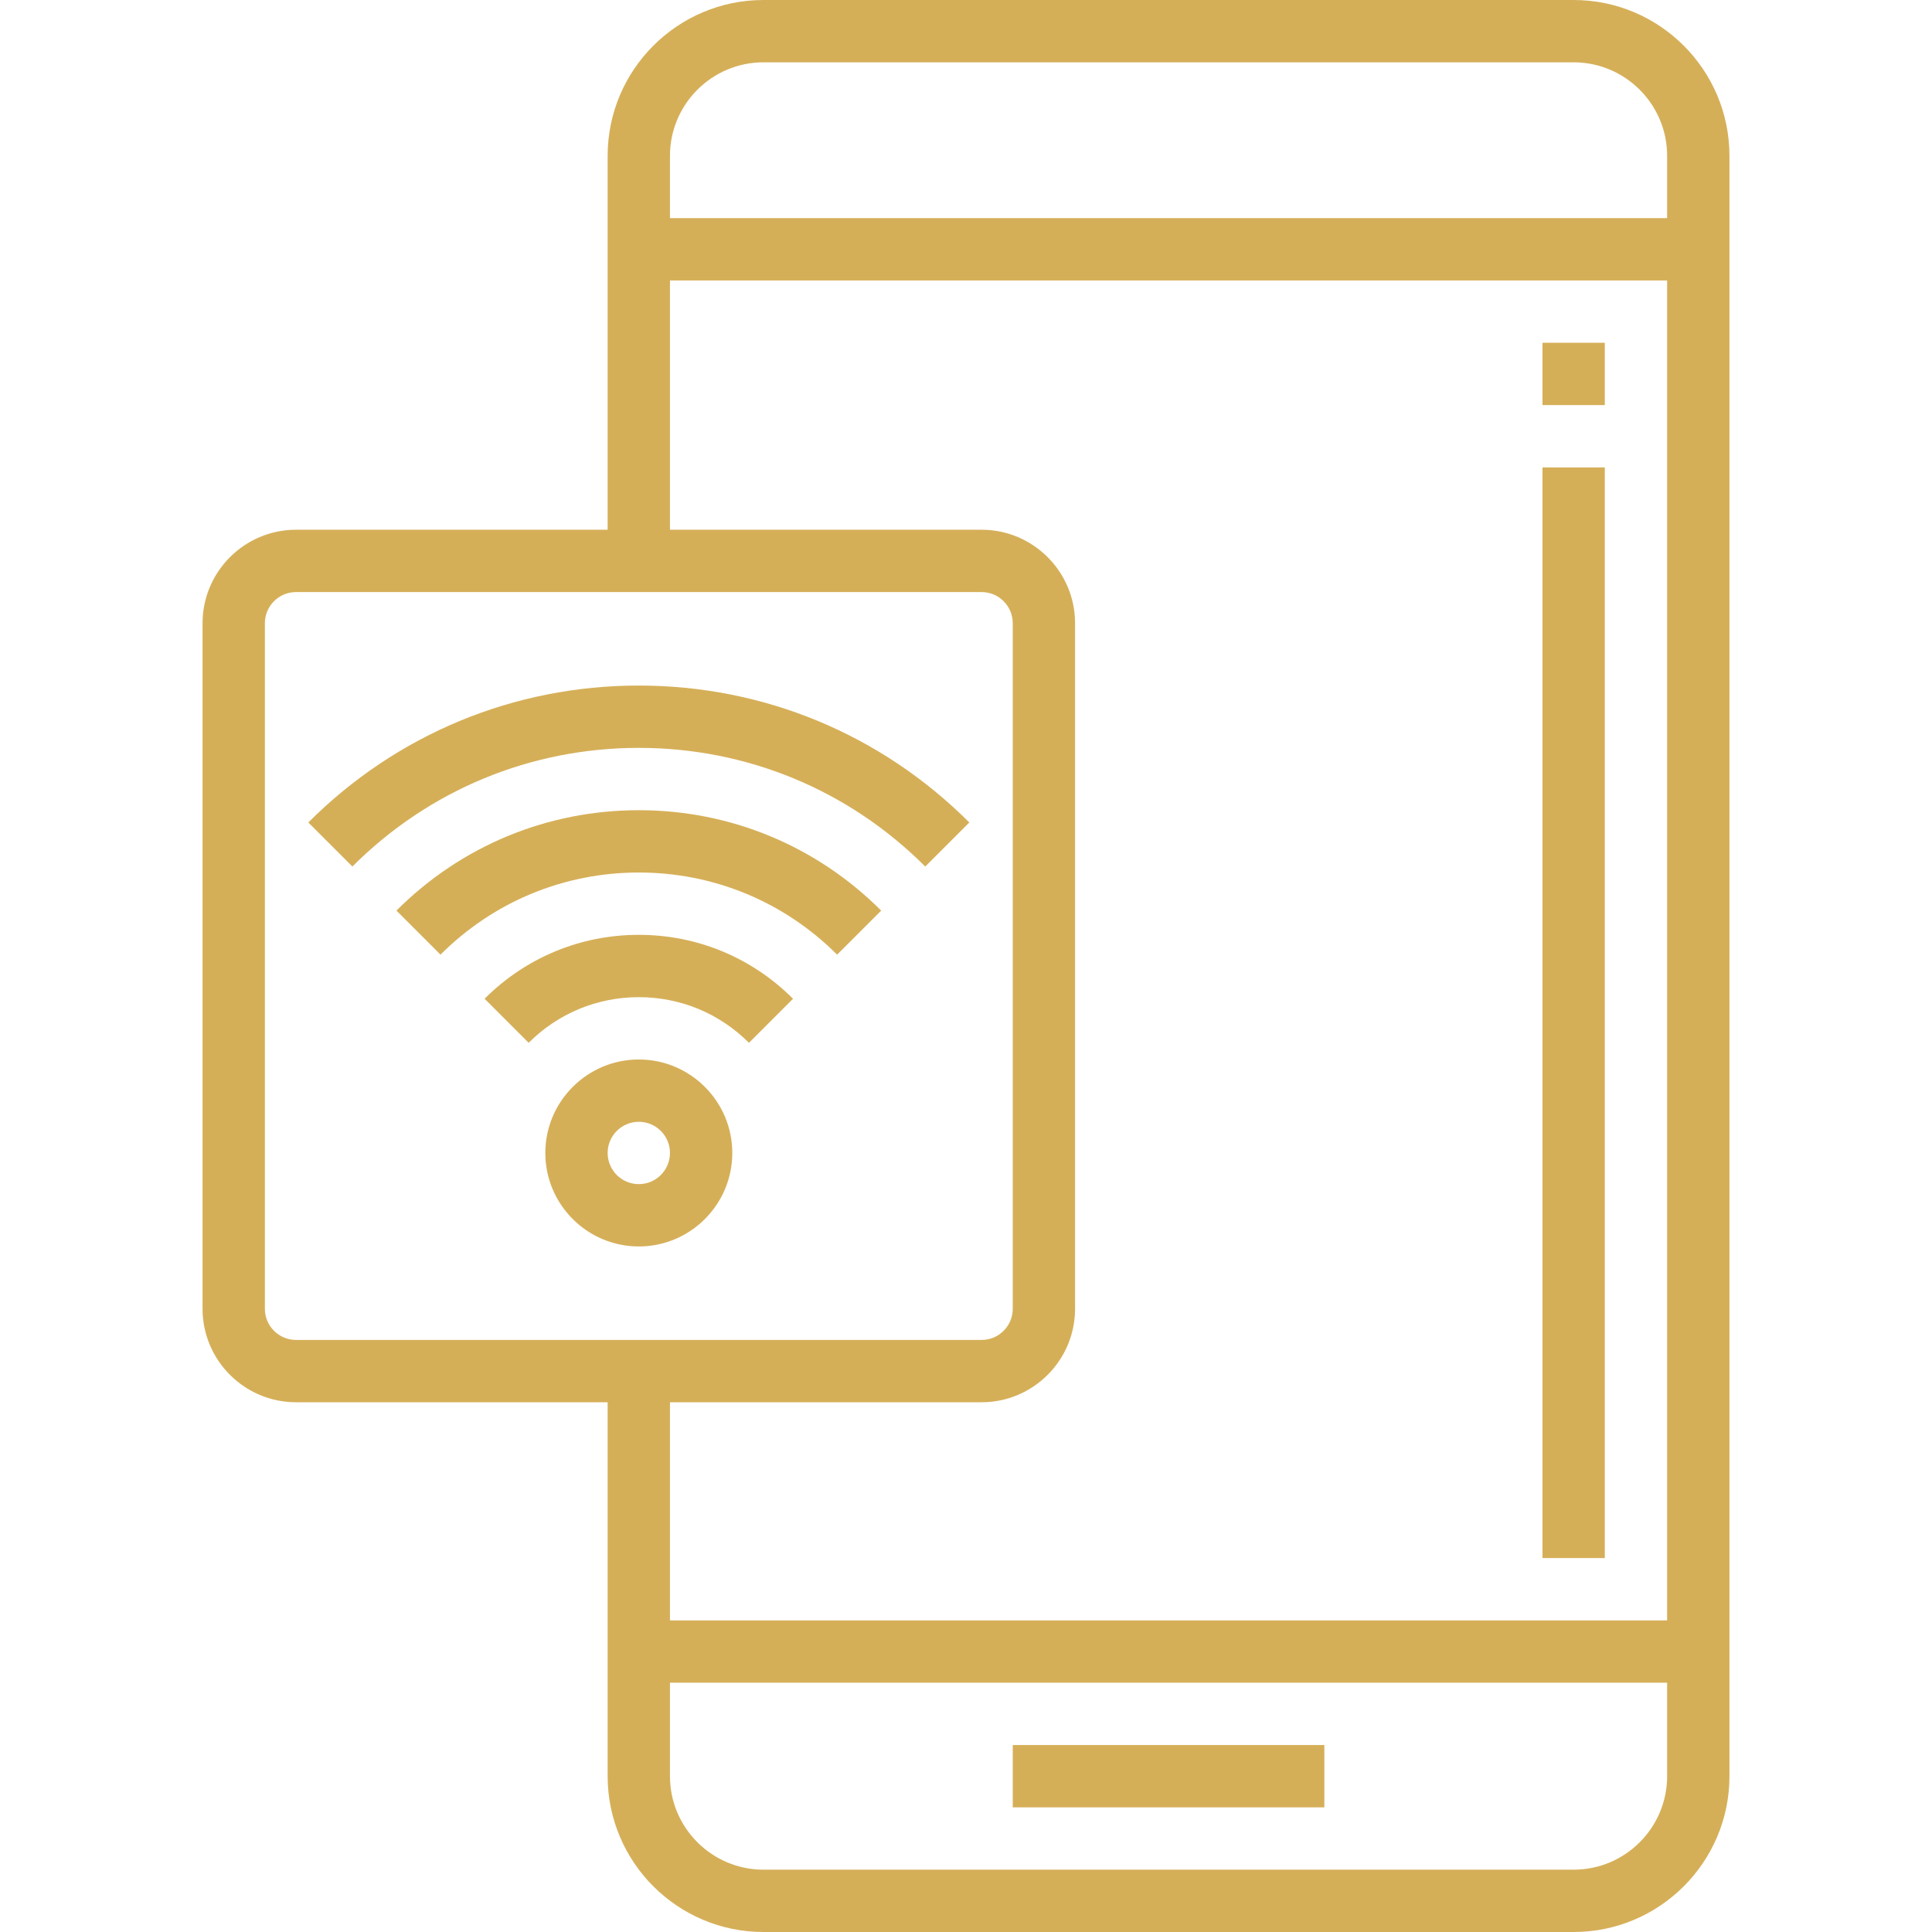
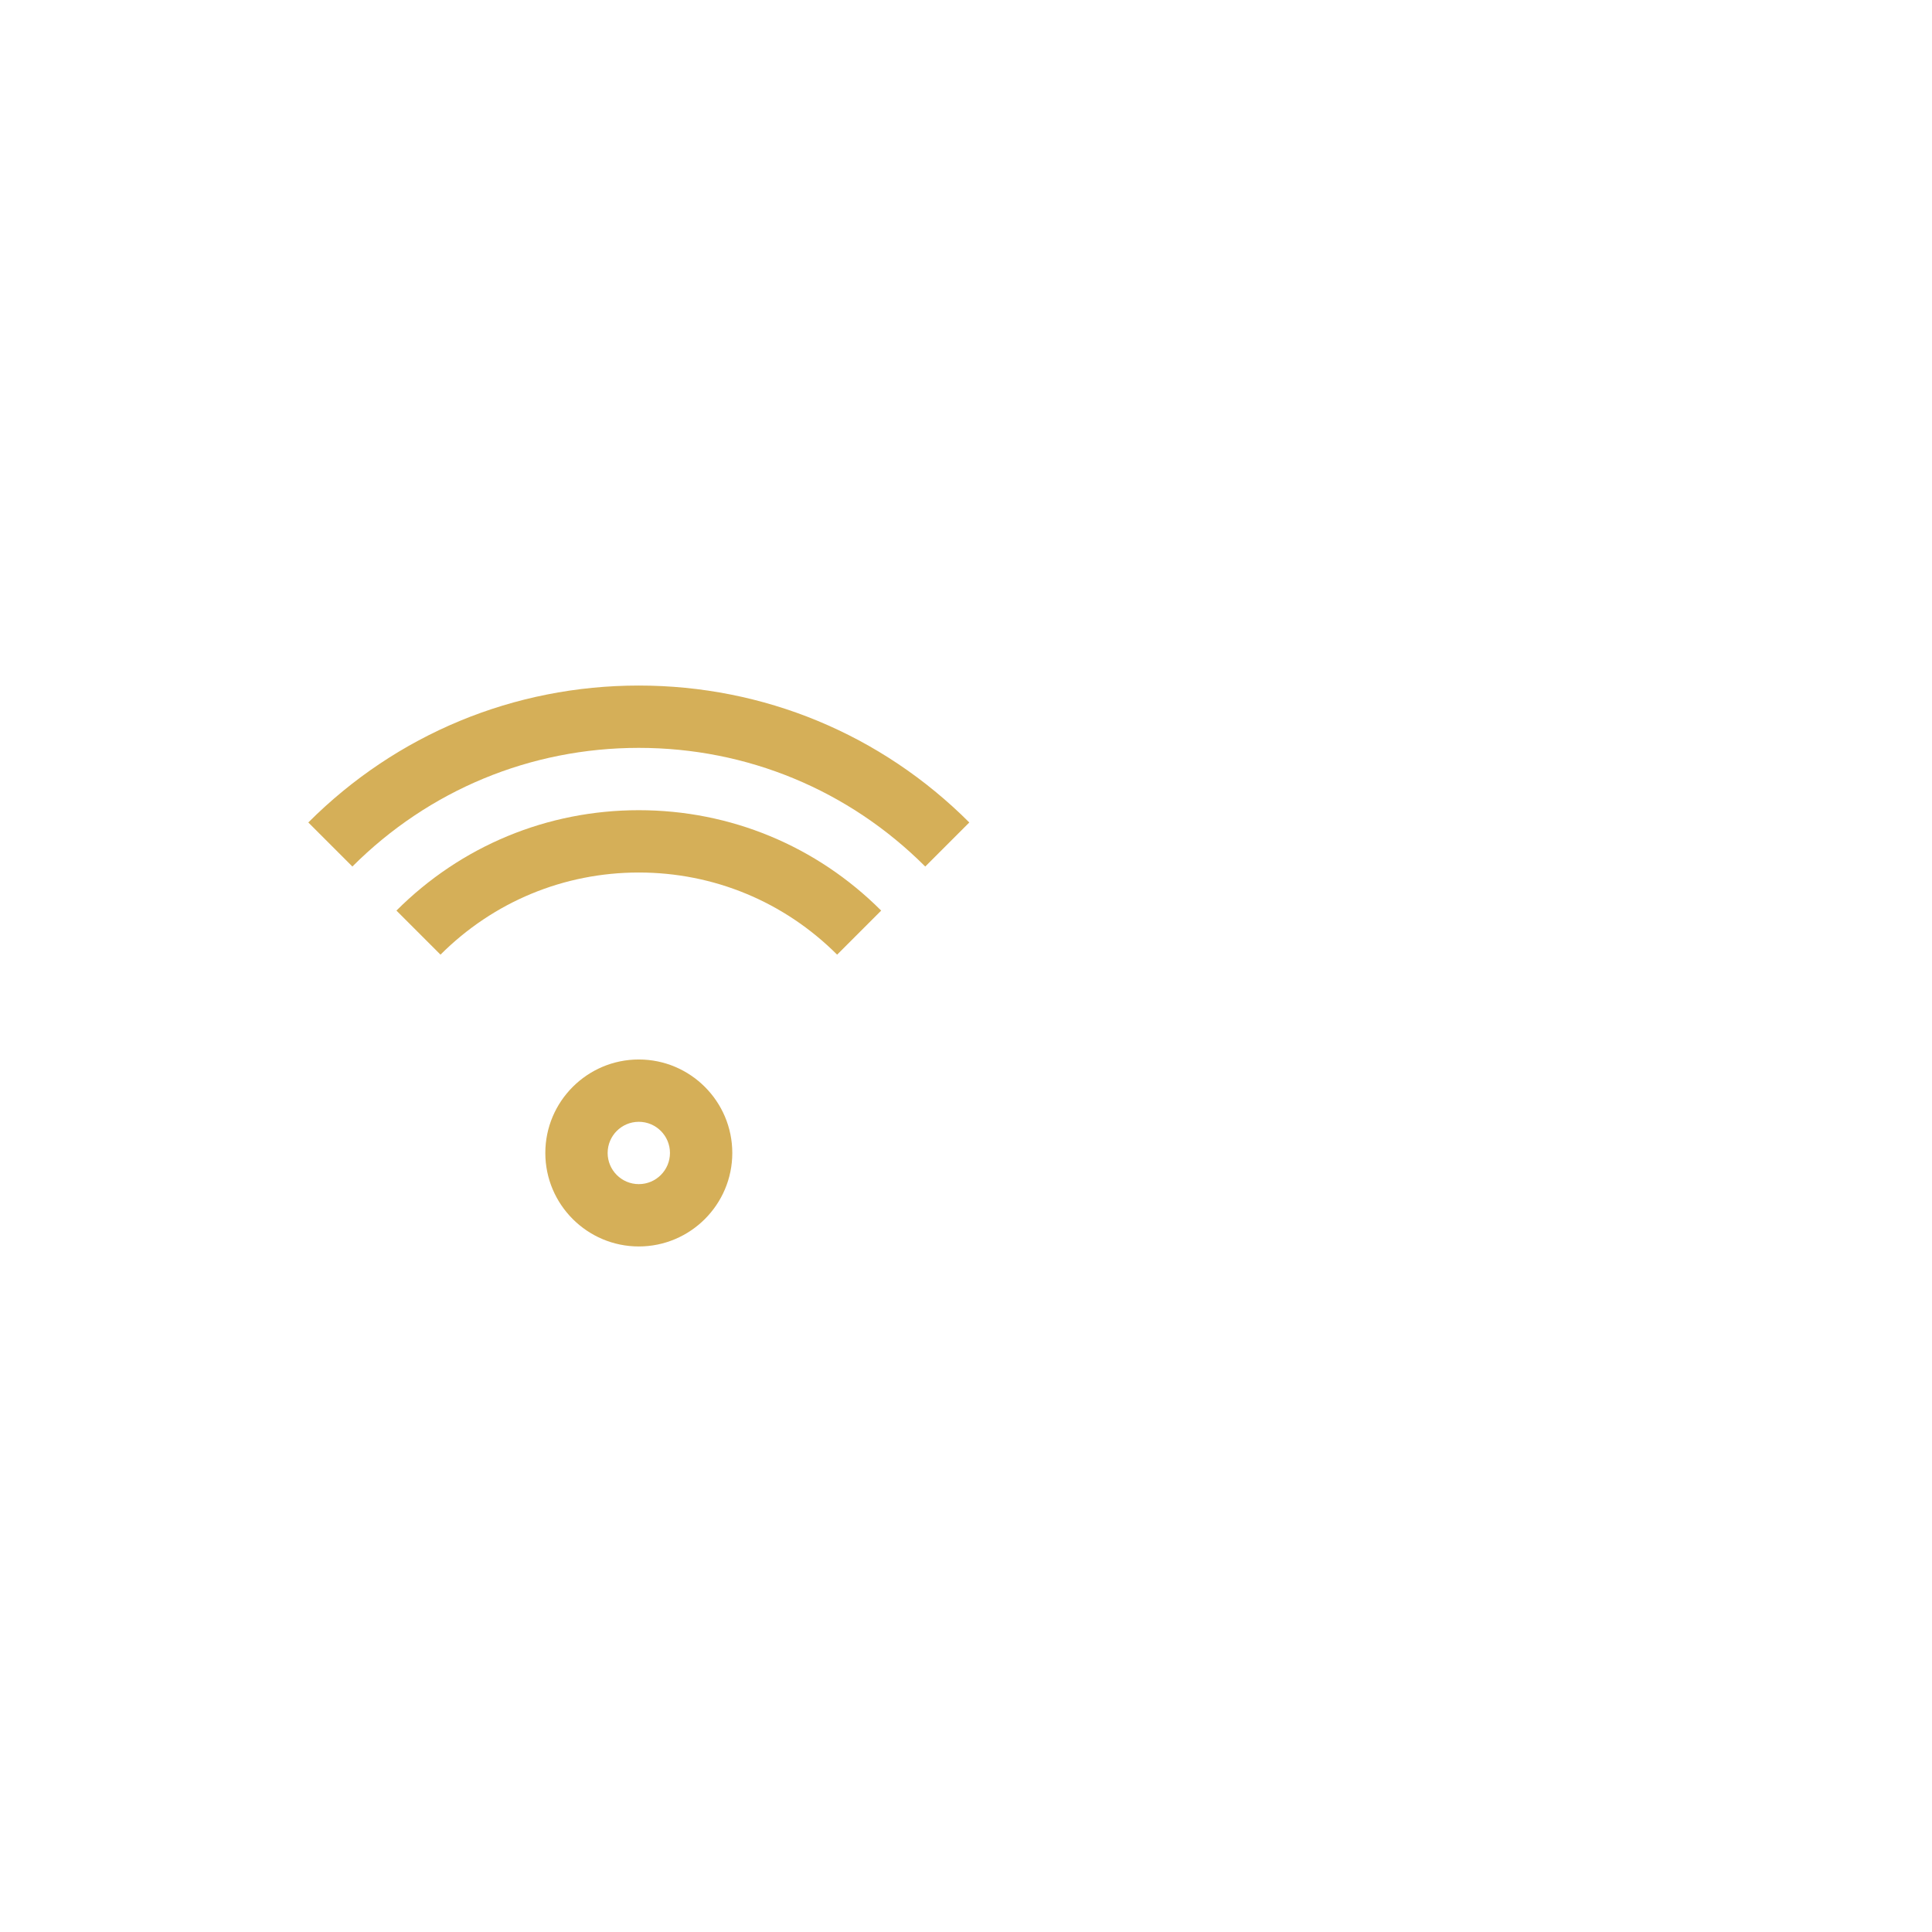
<svg xmlns="http://www.w3.org/2000/svg" version="1.1" id="Capa_1" x="0px" y="0px" viewBox="0 0 496 496" style="enable-background:new 0 0 496 496;" xml:space="preserve" width="512px" height="512px">
  <g>
    <g>
-       <path d="M404,0H196c-22.056,0-40,17.944-40,40v96H76c-13.232,0-24,10.768-24,24v176c0,13.232,10.768,24,24,24h80v96    c0,22.056,17.944,40,40,40h208c22.056,0,40-17.944,40-40V40C444,17.944,426.056,0,404,0z M76,344c-4.416,0-8-3.584-8-8V160    c0-4.416,3.584-8,8-8h176c4.416,0,8,3.584,8,8v176c0,4.416-3.584,8-8,8H76z M428,456c0,13.232-10.768,24-24,24H196    c-13.232,0-24-10.768-24-24v-24h256V456z M428,416H172v-56h80c13.232,0,24-10.768,24-24V160c0-13.232-10.768-24-24-24h-80V72h256    V416z M428,56H172V40c0-13.232,10.768-24,24-24h208c13.232,0,24,10.768,24,24V56z" fill="#D5AF58" />
-     </g>
+       </g>
  </g>
  <g>
    <g>
-       <rect x="260" y="448" width="80" height="16" fill="#D5AF58" />
-     </g>
+       </g>
  </g>
  <g>
    <g>
-       <rect x="396" y="88" width="16" height="16" fill="#D5AF58" />
-     </g>
+       </g>
  </g>
  <g>
    <g>
-       <rect x="396" y="120" width="16" height="280" fill="#D5AF58" />
-     </g>
+       </g>
  </g>
  <g>
    <g>
      <path d="M164,272c-13.232,0-24,10.768-24,24s10.768,24,24,24s24-10.768,24-24S177.232,272,164,272z M164,304c-4.416,0-8-3.584-8-8    c0-4.416,3.584-8,8-8s8,3.584,8,8C172,300.416,168.416,304,164,304z" fill="#D5AF58" />
    </g>
  </g>
  <g>
    <g>
-       <path d="M164,240c-14.96,0-29.024,5.832-39.592,16.408l11.312,11.312C143.272,260.168,153.312,256,164,256    s20.728,4.168,28.28,11.72l11.312-11.312C193.024,245.832,178.96,240,164,240z" fill="#D5AF58" />
-     </g>
+       </g>
  </g>
  <g>
    <g>
      <path d="M164,208c-23.504,0-45.608,9.16-62.224,25.776l11.312,11.312C126.688,231.496,144.768,224,164,224    s37.312,7.496,50.912,21.088l11.312-11.312C209.608,217.16,187.504,208,164,208z" fill="#D5AF58" />
    </g>
  </g>
  <g>
    <g>
      <path d="M164,176c-32.056,0-62.184,12.488-84.848,35.152l11.312,11.312C110.104,202.824,136.216,192,164,192    s53.896,10.824,73.536,30.464l11.312-11.312C226.184,188.488,196.056,176,164,176z" fill="#D5AF58" />
    </g>
  </g>
  <g>
</g>
  <g>
</g>
  <g>
</g>
  <g>
</g>
  <g>
</g>
  <g>
</g>
  <g>
</g>
  <g>
</g>
  <g>
</g>
  <g>
</g>
  <g>
</g>
  <g>
</g>
  <g>
</g>
  <g>
</g>
  <g>
</g>
</svg>